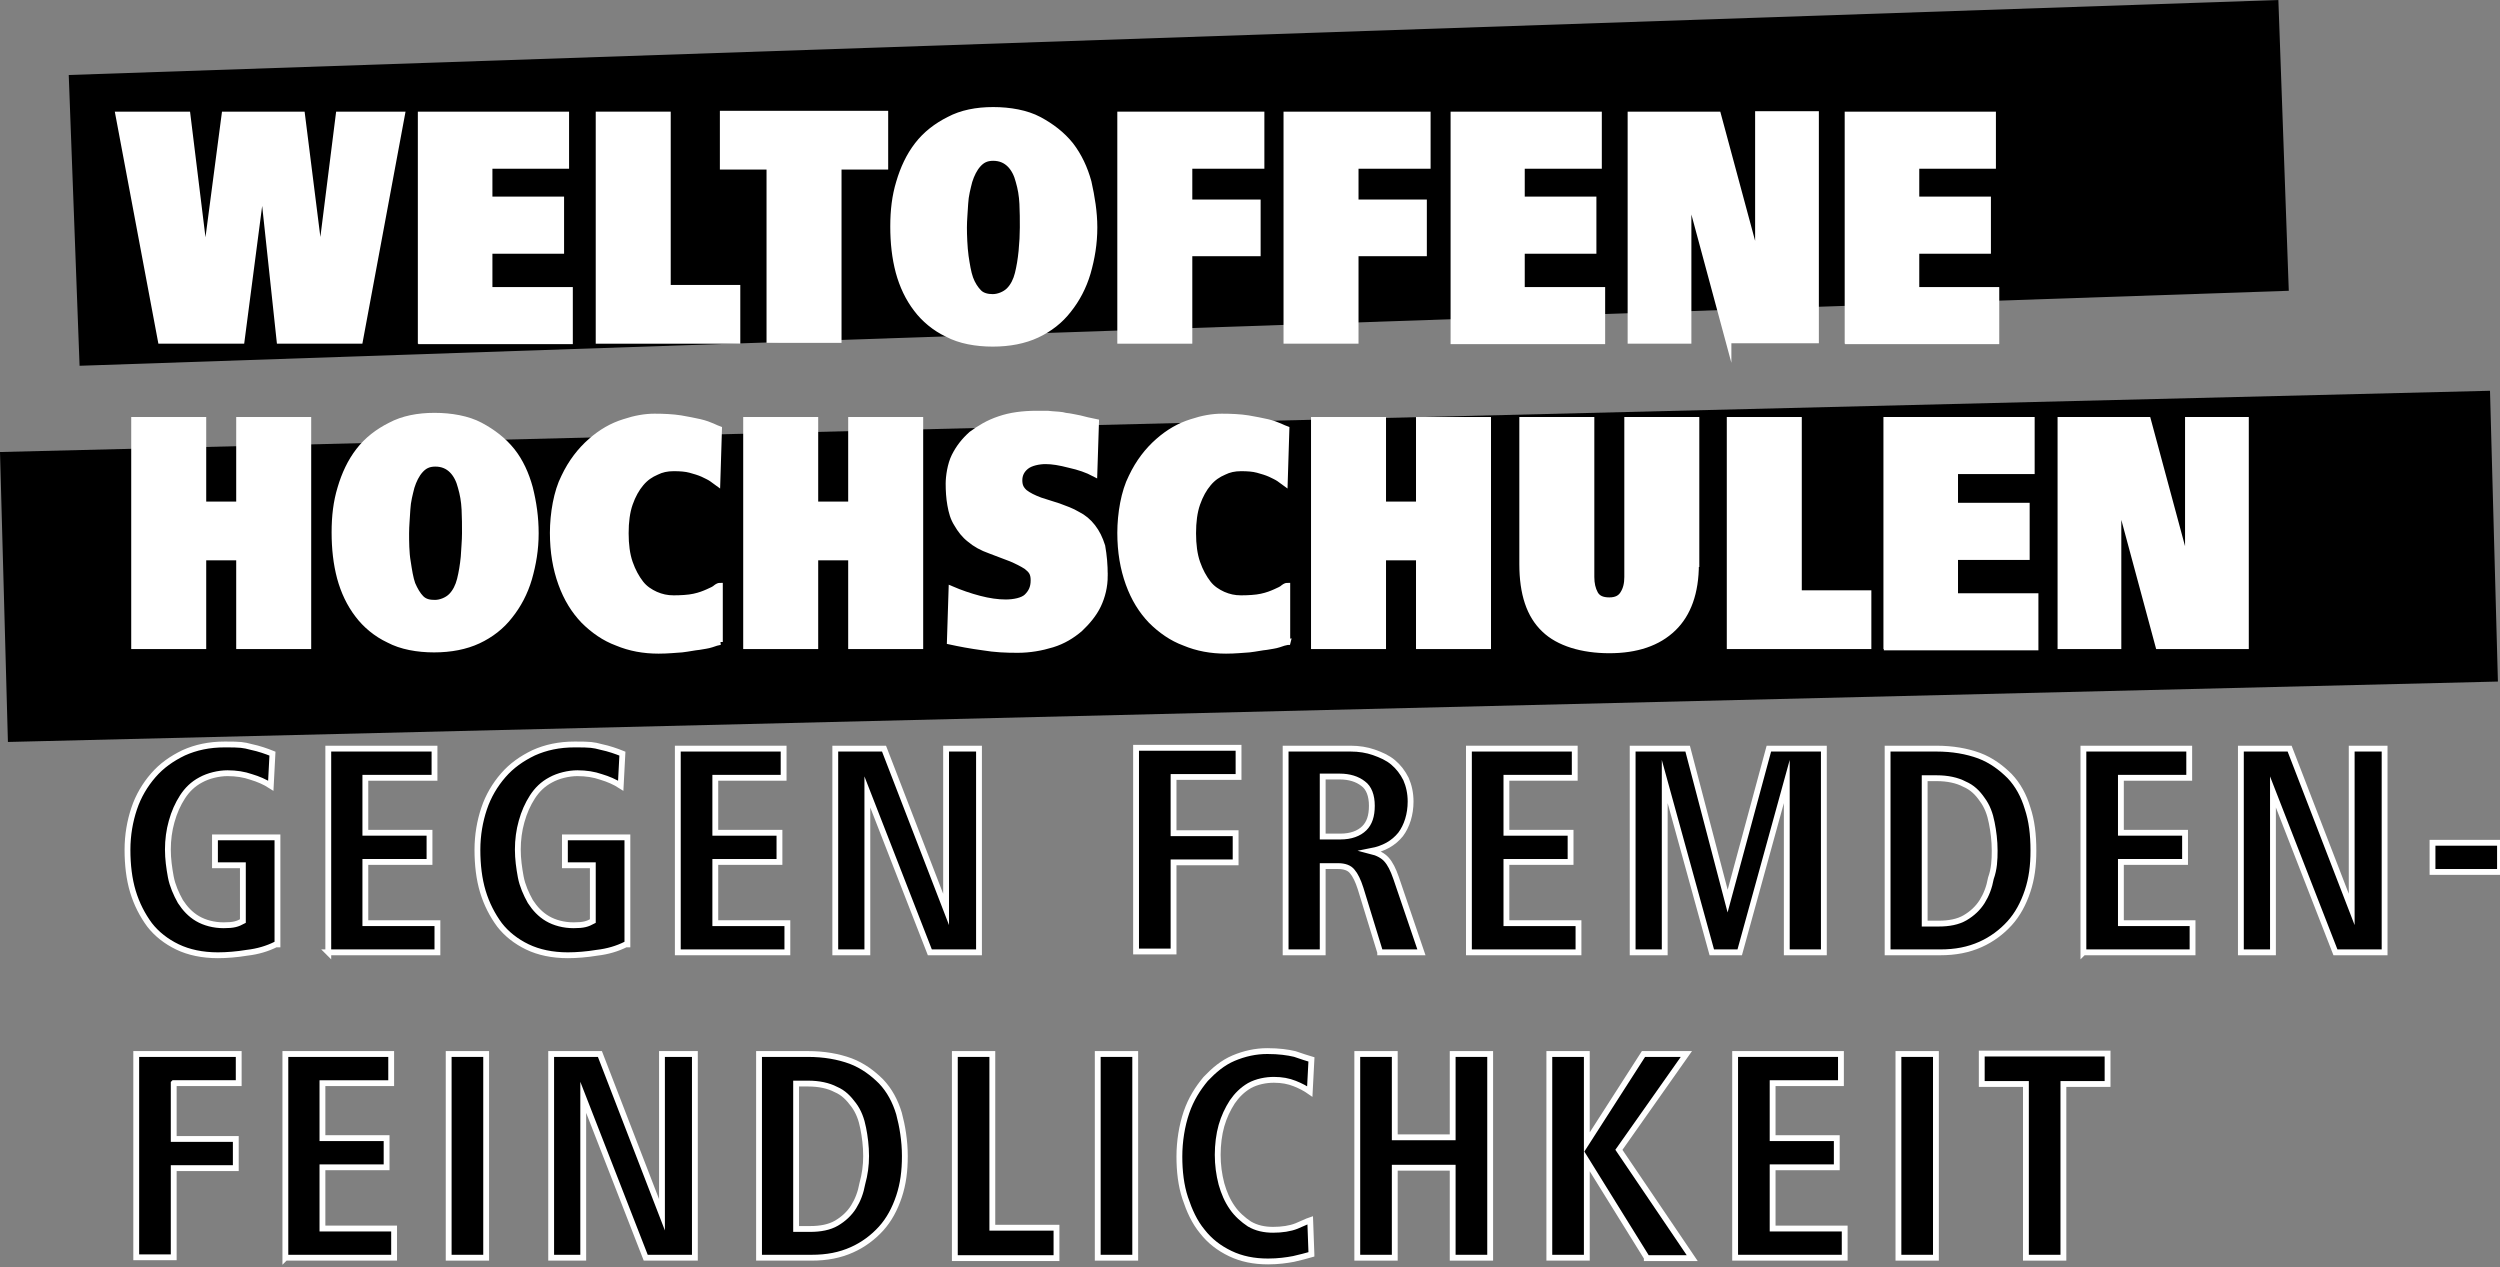
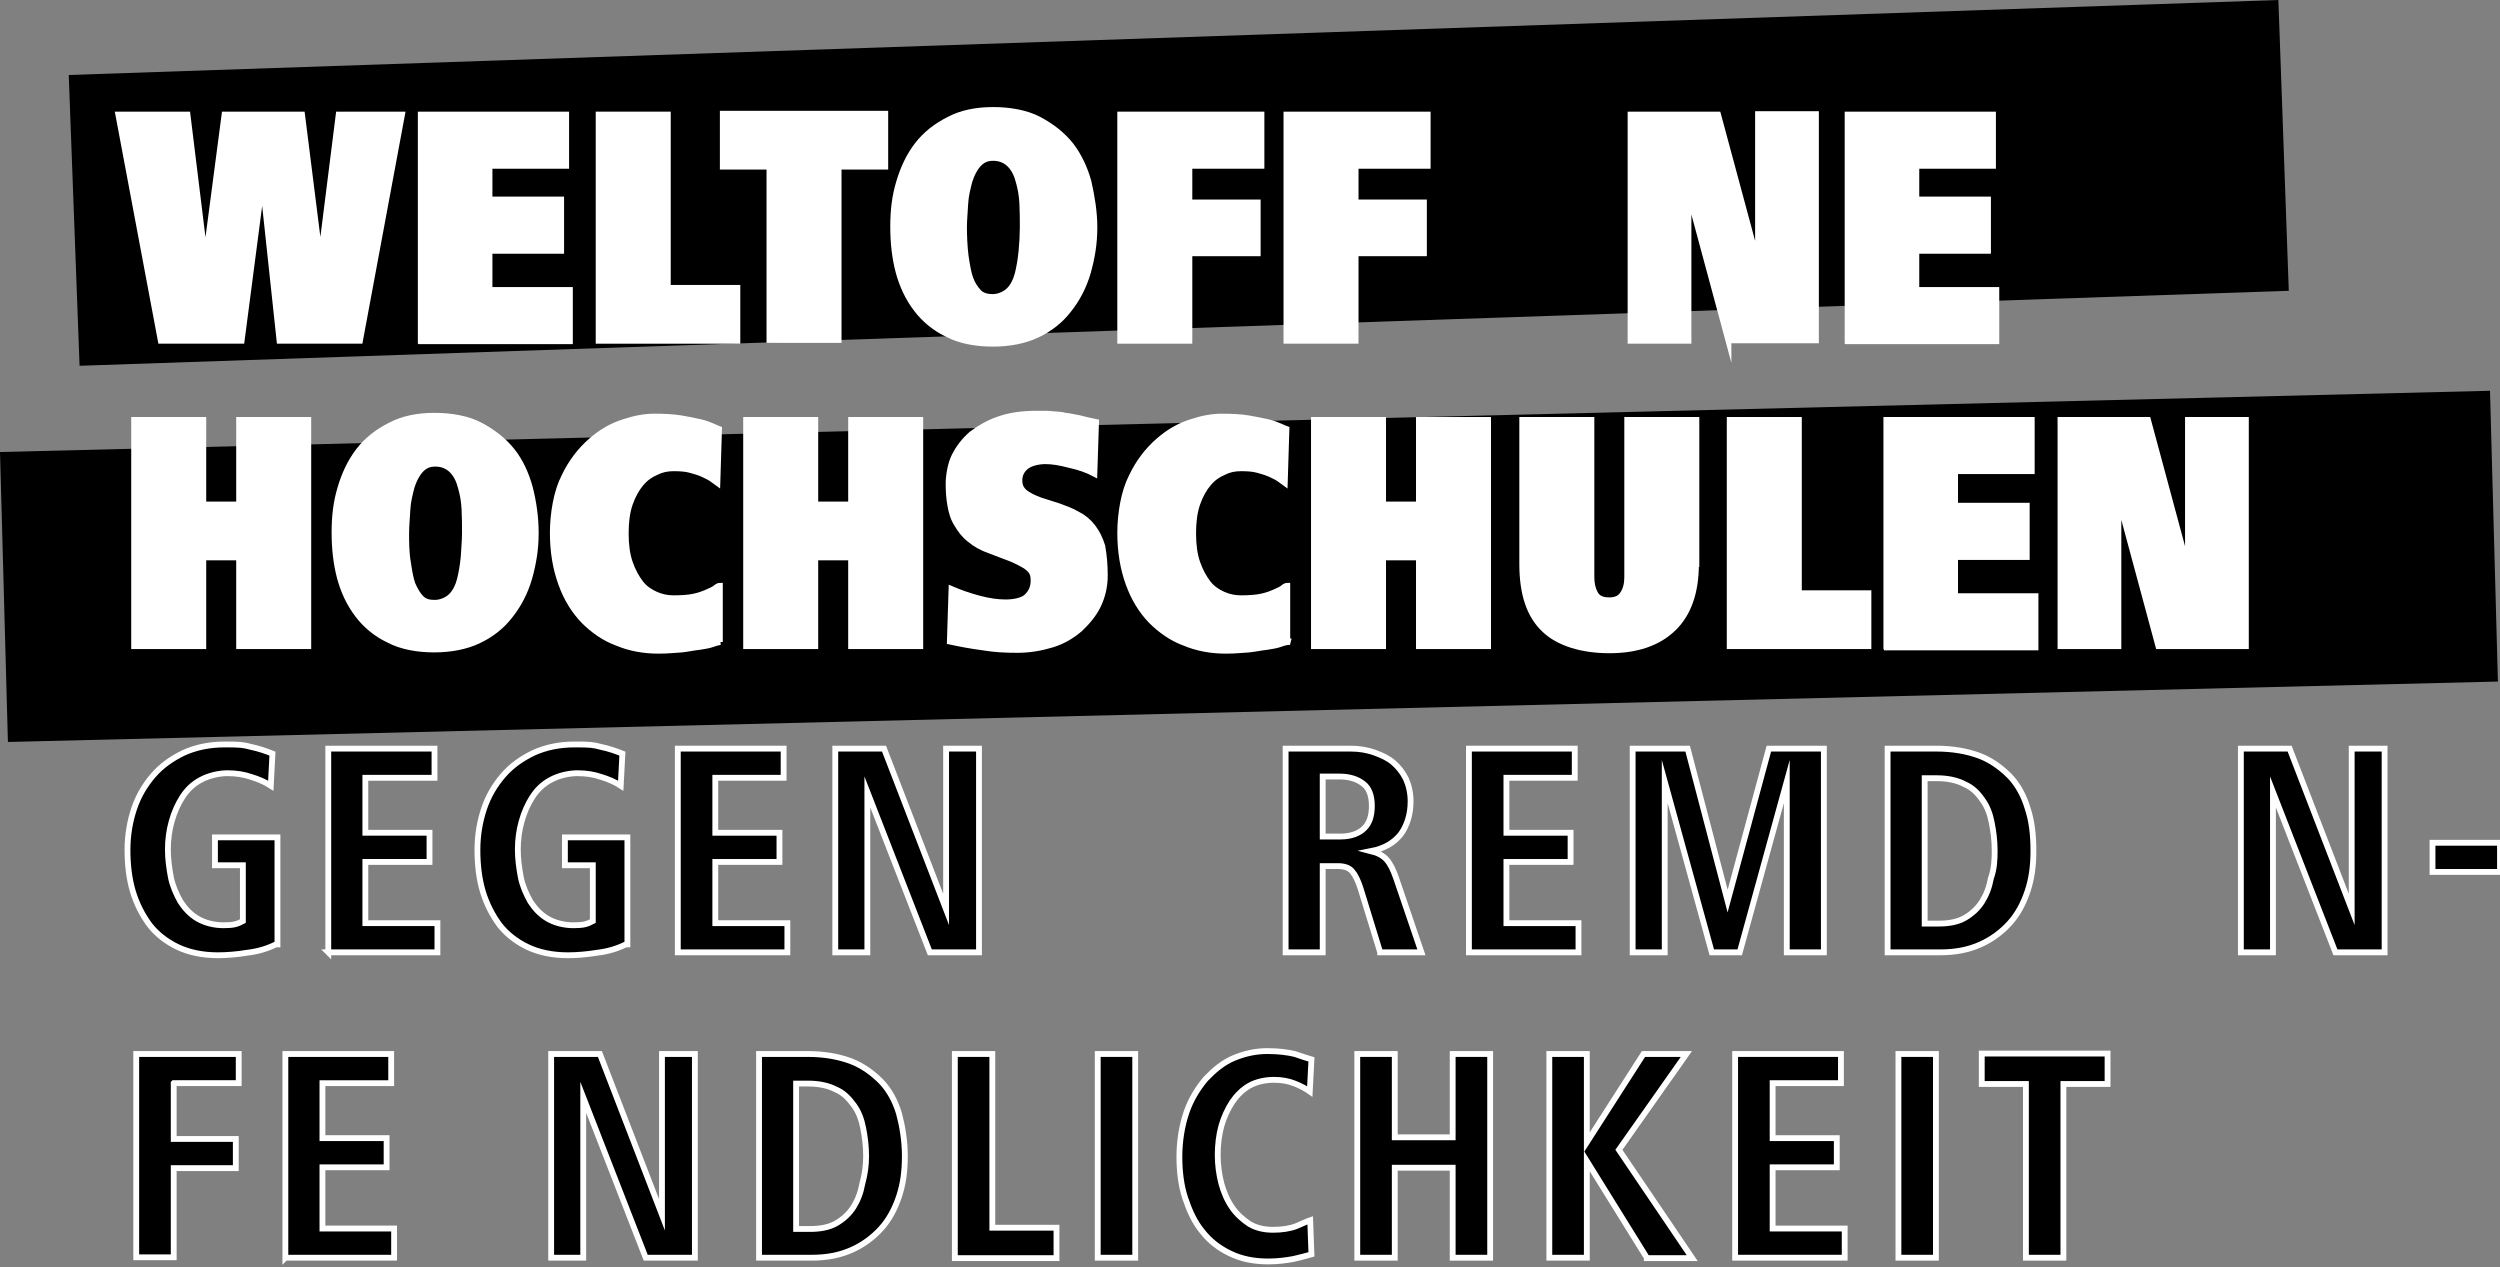
<svg xmlns="http://www.w3.org/2000/svg" id="layer" version="1.1" viewBox="0 0 600.1 304.2">
  <rect x="0" y="0" width="600.1" height="304.2" fill="#808080" stroke="none" />
  <defs>
    <style>
      .st0, .st1 {
        stroke: #fff;
        stroke-miterlimit: 10;
        stroke-width: 1.4px;
      }

      .st1 {
        fill: #fff;
      }
    </style>
  </defs>
  <polygon points="549.4 69.8 19.1 87.8 16.5 18 546.9 0 549.4 69.8" />
  <path d="M599.6,163.6L1.9,178.1,0,108.5l597.7-14.7,1.9,69.8h0Z" />
  <g>
    <path class="st1" d="M86.4,81.8h-19.3l-4.1-38.3-5,38.3h-19.4l-10.2-54.3h16.6l4.3,35,4.6-35h18.6l4.4,35,4.4-35h15.2s-10.1,54.3-10.1,54.3Z" />
    <path class="st1" d="M101,81.8V27.5h34.9v12.3h-18.4v8.1h17.2v12.3h-17.2v9.4h19.3v12.3h-35.7c0-.1,0-.1,0-.1h0Z" />
    <path class="st1" d="M143.7,81.8V27.5h16.6v41.6h16.7v12.7h-33.3Z" />
    <path class="st1" d="M201.3,40v41.6h-16.6v-41.6h-11.2v-12.7h39v12.7h-11.2Z" />
    <path class="st1" d="M262.7,54.6c0,3.9-.6,7.4-1.6,10.9-1,3.4-2.6,6.4-4.6,8.9-2,2.6-4.6,4.6-7.6,6s-6.6,2.1-10.6,2.1-7.9-.7-10.9-2.3c-3-1.4-5.6-3.6-7.4-6-2-2.6-3.4-5.6-4.3-8.9-.9-3.4-1.3-7-1.3-10.9s.4-7.3,1.4-10.6c1-3.4,2.4-6.4,4.4-9s4.6-4.6,7.6-6.1c3-1.6,6.6-2.3,10.6-2.3s8,.7,11,2.3,5.6,3.6,7.6,6.1c2,2.6,3.4,5.6,4.3,8.9.8,3.6,1.4,7.2,1.4,10.9h0ZM245.5,54.6c0-1.9,0-3.7-.1-5.7s-.4-3.7-.9-5.4c-.4-1.6-1.1-3-2.1-4s-2.3-1.6-4-1.6-2.7.6-3.6,1.6-1.6,2.4-2.1,4c-.4,1.6-.9,3.4-1,5.4s-.3,3.9-.3,5.7.1,4.7.4,6.9c.3,2,.6,3.9,1.1,5.3s1.3,2.6,2.1,3.4,2,1.1,3.3,1.1,2.9-.6,3.9-1.6,1.7-2.4,2.1-4,.7-3.4.9-5.4c.2-2,.3-4,.3-5.7h0Z" />
    <path class="st1" d="M285.5,39.6v9h16.4v12.2h-16.4v21h-16.6V27.5h33.9v12.3h-17.3v-.2Z" />
    <path class="st1" d="M325.4,39.6v9h16.4v12.2h-16.4v21h-16.6V27.5h33.9v12.3h-17.3v-.2Z" />
-     <path class="st1" d="M348.9,81.8V27.5h34.9v12.3h-18.5v8.1h17.2v12.3h-17.2v9.4h19.3v12.3h-35.7q0-.1,0-.1Z" />
    <path class="st1" d="M414.9,81.8l-9.6-35.6v35.6h-13.9V27.5h21l9.6,35.6V27.4h13.9v54.3h-21Z" />
    <path class="st1" d="M443.5,81.8V27.5h34.9v12.3h-18.4v8.1h17.2v12.3h-17.2v9.4h19.2v12.3h-35.6c0-.1-.1-.1-.1-.1Z" />
    <path class="st1" d="M57.4,155.1v-21.3h-8.6v21.3h-16.6v-54.3h16.6v20.3h8.6v-20.3h16.6v54.3h-16.6Z" />
    <path class="st1" d="M128.6,128c0,3.9-.6,7.4-1.6,10.9-1,3.4-2.6,6.4-4.6,8.9-2,2.6-4.6,4.6-7.6,6s-6.6,2.1-10.6,2.1-7.9-.7-10.9-2.3c-3-1.4-5.6-3.6-7.4-6-2-2.6-3.4-5.6-4.3-8.9-.9-3.4-1.3-7-1.3-10.9s.4-7.3,1.4-10.6c1-3.4,2.4-6.4,4.4-9s4.6-4.6,7.6-6.1c3-1.6,6.6-2.3,10.6-2.3s8,.7,11,2.3c3,1.6,5.6,3.6,7.6,6.1s3.4,5.6,4.3,8.9c.9,3.6,1.4,7.1,1.4,10.9h0ZM111.6,128c0-1.9,0-3.7-.1-5.7s-.4-3.7-.9-5.4c-.4-1.6-1.1-3-2.1-4s-2.3-1.6-4-1.6-2.7.6-3.6,1.6-1.6,2.4-2.1,4c-.4,1.6-.9,3.4-1,5.4s-.3,3.9-.3,5.7,0,4.7.4,6.9c.3,2,.6,3.9,1.1,5.3.6,1.4,1.3,2.6,2.1,3.4.9.9,2,1.1,3.3,1.1s2.9-.6,3.9-1.6,1.7-2.4,2.1-4c.4-1.6.7-3.4.9-5.4.1-2,.3-3.9.3-5.7h0Z" />
    <path class="st1" d="M172.9,154.1c-.6.1-1.3.3-2.1.6-.9.3-1.9.4-3,.6-1.1.1-2.4.4-4.1.6-1.6.1-3.4.3-5.6.3-3.6,0-6.9-.6-10-1.9-3-1.1-5.7-3-8-5.3-2.3-2.4-4.1-5.3-5.4-8.9s-2-7.6-2-12.2.9-9.9,2.7-13.4c1.7-3.6,3.9-6.4,6.4-8.6s5.1-3.7,8-4.6c2.7-.9,5.1-1.3,7.3-1.3s4.4.1,6.3.4c1.7.3,3.3.6,4.6.9s2.3.7,3,1,1.3.6,1.6.7l-.4,12.9c-.4-.3-.9-.6-1.4-1-.6-.4-1.3-.7-2.1-1.1-.9-.4-1.9-.7-3-1s-2.4-.4-4-.4-2.9.3-4.1.9c-1.4.6-2.6,1.4-3.7,2.7-1.1,1.3-2,2.9-2.7,4.9s-1,4.4-1,7.1.3,5.1,1,7.1,1.6,3.6,2.6,4.9,2.3,2.1,3.6,2.7c1.4.6,2.7.9,4.3.9s3.6-.1,4.9-.4c1.4-.3,2.4-.7,3.3-1.1s1.6-.7,2-1.1c.4-.3.7-.4.9-.4v13.5h0Z" />
    <path class="st1" d="M204.3,155.1v-21.3h-8.6v21.3h-16.6v-54.3h16.6v20.3h8.6v-20.3h16.6v54.3h-16.6Z" />
    <path class="st1" d="M265.2,138.2c0,2.6-.6,5-1.6,7.1s-2.6,4-4.4,5.7c-1.9,1.6-4,2.9-6.6,3.7s-5.4,1.3-8.3,1.3-5.4-.1-8.4-.6c-3-.4-5.6-.9-7.9-1.4l.4-12.6c2.1.9,4.4,1.7,6.7,2.3s4.4.9,6.3.9,4.1-.4,5.1-1.4,1.6-2.1,1.6-3.9-.6-2.4-1.7-3.3c-1.1-.7-2.3-1.3-3.7-1.9l-5-1.9c-2-.7-3.6-1.6-4.9-2.7-1.3-1-2.3-2.3-3.1-3.7-.9-1.4-1.3-2.9-1.6-4.6s-.4-3.4-.4-5.1.4-4.6,1.4-6.6,2.3-3.7,4.1-5.3c1.9-1.4,4-2.7,6.7-3.6,2.6-.9,5.6-1.3,9-1.3s2.6,0,3.6.1c1.1.1,2.3.1,3.3.4,1.1.1,2.3.4,3.4.6,1.1.3,2.4.6,3.9.9l-.4,12.4c-1.7-.9-3.7-1.6-6-2.1-2.3-.6-4.1-.9-5.7-.9s-3.6.4-4.7,1.3-1.6,2-1.6,3.3.4,2.1,1.3,2.9c.9.7,2.1,1.3,3.7,1.9l4.4,1.4c1.6.6,3.1,1.1,4.6,2,1.4.7,2.6,1.7,3.6,3s1.7,2.7,2.3,4.6c.4,2.3.6,4.4.6,7.1h0Z" />
    <path class="st1" d="M309.1,154.1c-.6.1-1.3.3-2.1.6-.9.3-1.9.4-3,.6-1.1.1-2.4.4-4.1.6-1.6.1-3.4.3-5.6.3-3.6,0-6.9-.6-10-1.9-3-1.1-5.7-3-8-5.3-2.3-2.4-4.1-5.3-5.4-8.9s-2-7.6-2-12.2.9-9.9,2.7-13.4c1.7-3.6,3.9-6.4,6.4-8.6s5.1-3.7,8-4.6c2.7-.9,5.1-1.3,7.3-1.3s4.4.1,6.3.4c1.7.3,3.3.6,4.6.9,1.3.3,2.3.7,3,1s1.3.6,1.6.7l-.4,12.9c-.4-.3-.9-.6-1.4-1-.6-.4-1.3-.7-2.1-1.1-.9-.4-1.9-.7-3-1s-2.4-.4-4-.4-2.9.3-4.1.9c-1.4.6-2.6,1.4-3.7,2.7-1.1,1.3-2,2.9-2.7,4.9s-1,4.4-1,7.1.3,5.1,1,7.1,1.6,3.6,2.6,4.9,2.3,2.1,3.6,2.7c1.4.6,2.7.9,4.3.9s3.6-.1,4.9-.4c1.4-.3,2.4-.7,3.3-1.1s1.6-.7,2-1.1c.4-.3.7-.4.9-.4v13.5h.1Z" />
    <path class="st1" d="M340.6,155.1v-21.3h-8.6v21.3h-16.6v-54.3h16.6v20.3h8.6v-20.3h16.6v54.3h-16.6Z" />
    <path class="st1" d="M407.1,135.4c0,6.9-1.9,12-5.4,15.4-3.7,3.6-8.9,5.3-15.4,5.3s-12.2-1.7-15.6-5c-3.6-3.4-5.3-8.6-5.3-15.7v-34.6h16.6v37.7c0,1.6.3,2.9.9,4s1.7,1.6,3.4,1.6,2.7-.6,3.3-1.6c.7-1.1,1-2.4,1-4v-37.7h16.6v34.6h-.1Z" />
    <path class="st1" d="M415.2,155.1v-54.3h16.6v41.6h16.7v12.7h-33.3Z" />
    <path class="st1" d="M452.8,155.1v-54.3h34.9v12.3h-18.4v8.3h17.2v12.3h-17.2v9.4h19.3v12.3h-35.7v-.3h0Z" />
    <path class="st1" d="M518.1,155.1l-9.6-35.6v35.6h-13.9v-54.3h21l9.6,35.6v-35.6h13.9v54.3h-21Z" />
    <path class="st0" d="M66.2,226.7c-2,1-4.3,1.7-6.9,2-2.4.4-4.9.6-7,.6-3.7,0-7-.7-9.7-2s-5-3.1-6.7-5.3c-1.7-2.3-3.1-5-4-8s-1.3-6.4-1.3-10,.6-6.9,1.6-9.9,2.6-5.7,4.6-8,4.4-4,7.3-5.4c2.9-1.3,6.1-2,9.9-2s4.4.1,6.3.6c1.9.4,3.6,1,5.1,1.6l-.4,7.7c-1.4-.9-3-1.6-4.7-2.1-1.7-.6-3.6-.9-5.7-.9s-4.6.6-6.4,1.6c-1.9,1-3.3,2.4-4.4,4.1s-2,3.7-2.6,5.9c-.6,2.1-.9,4.4-.9,6.7s.3,4.4.7,6.6c.4,2.1,1.3,4.1,2.3,5.9,1.1,1.7,2.4,3.1,4.1,4.1s3.9,1.6,6.3,1.6,3.3-.3,4.6-1v-13.4h-6.7v-6.7h15v25.7h-.4Z" />
    <path class="st0" d="M78.8,228.6v-48.9h25.5v7h-16.6v13.2h15.4v7h-15.4v14.7h17.3v7h-26.2Z" />
    <path class="st0" d="M150.2,226.7c-2,1-4.3,1.7-6.9,2-2.4.4-4.9.6-7,.6-3.7,0-7-.7-9.7-2s-5-3.1-6.7-5.3c-1.7-2.3-3.1-5-4-8s-1.3-6.4-1.3-10,.6-6.9,1.6-9.9,2.6-5.7,4.6-8,4.4-4,7.3-5.4c2.9-1.3,6.1-2,9.9-2s4.4.1,6.3.6c1.9.4,3.6,1,5.1,1.6l-.4,7.7c-1.4-.9-3-1.6-4.7-2.1-1.7-.6-3.6-.9-5.7-.9s-4.6.6-6.4,1.6c-1.9,1-3.3,2.4-4.4,4.1s-2,3.7-2.6,5.9c-.6,2.1-.9,4.4-.9,6.7s.3,4.4.7,6.6c.4,2.1,1.3,4.1,2.3,5.9,1.1,1.7,2.4,3.1,4.1,4.1,1.7,1,3.9,1.6,6.3,1.6s3.3-.3,4.6-1v-13.4h-6.7v-6.7h15v25.7h-.4Z" />
    <path class="st0" d="M162.7,228.6v-48.9h25.4v7h-16.4v13.2h15.4v7h-15.4v14.7h17.3v7h-26.3Z" />
    <path class="st0" d="M223.2,228.6l-15-38.5v38.5h-7.7v-48.9h11.7l14.9,38.6v-38.6h7.9v48.9h-11.8,0Z" />
-     <path class="st0" d="M281.7,186.6v13.4h14.9v7h-14.9v21.4h-9v-48.9h24.6v7h-15.6Z" />
    <path class="st0" d="M331.3,228.6l-4.7-15.3c-.6-1.9-1.3-3.3-2-4.1-.7-.9-1.9-1.3-3.4-1.3h-3.7v20.7h-8.9v-48.9h15.6c2,0,3.9.3,5.6.9s3.3,1.3,4.6,2.4,2.3,2.4,3.1,4c.7,1.6,1.1,3.4,1.1,5.4,0,3.1-.9,5.9-2.4,7.9-1.7,2.1-4,3.4-7.1,4,1.6.4,2.9,1.1,3.7,2,.9,1,1.6,2.4,2.3,4.4l6.1,17.9h-9.9ZM329.3,193.4c0-2.4-.7-4.3-2.1-5.3-1.4-1.1-3.3-1.7-5.6-1.7h-4.1v14.4h4.3c2.4,0,4.4-.7,5.7-2,1.2-1.2,1.8-2.9,1.8-5.4h0Z" />
    <path class="st0" d="M352.6,228.6v-48.9h25.4v7h-16.4v13.2h15.4v7h-15.4v14.7h17.3v7h-26.3Z" />
    <path class="st0" d="M428.9,228.6v-41l-11.3,41h-6.7l-11.3-41v41h-7.7v-48.9h13.2l9.6,36.6,9.9-36.6h13.2v48.9h-8.9Z" />
    <path class="st0" d="M488.1,204.2c0,3.6-.4,6.7-1.4,9.7s-2.4,5.6-4.3,7.7-4.3,3.9-7,5.1c-2.9,1.3-6,1.9-9.7,1.9h-12.6v-48.9h11.7c3.9,0,7.3.6,10.3,1.7,2.9,1.1,5.3,2.9,7.3,4.9,2,2.1,3.4,4.7,4.3,7.7,1,3,1.4,6.3,1.4,10.2h0ZM478.8,204.2c0-2.4-.3-4.7-.7-6.7-.4-2.1-1.1-4-2.3-5.6-1.1-1.6-2.4-2.9-4.3-3.7-1.7-.9-4-1.4-6.6-1.4h-2.9v34.9h3.4c2.4,0,4.6-.4,6.3-1.4,1.7-1,3.1-2.3,4.1-3.9s1.7-3.4,2.1-5.6c.8-2.2.9-4.4.9-6.6h0Z" />
-     <path class="st0" d="M500.1,228.6v-48.9h25.4v7h-16.4v13.2h15.4v7h-15.4v14.7h17.2v7h-26.2Z" />
    <path class="st0" d="M560.6,228.6l-15-38.5v38.5h-7.7v-48.9h11.7l14.9,38.6v-38.6h7.9v48.9h-11.8Z" />
    <path class="st0" d="M583.9,209.3v-7h16.2v7h-16.2Z" />
    <path class="st0" d="M41.7,260v13.4h14.9v7h-14.9v21.4h-9v-48.8h24.6v7h-15.6Z" />
    <path class="st0" d="M68.5,301.9v-48.9h25.4v7h-16.5v13.2h15.4v7h-15.4v14.7h17.2v7h-26.1Z" />
-     <path class="st0" d="M107.7,301.9v-48.9h9v48.9h-9Z" />
    <path class="st0" d="M155,301.9l-15-38.5v38.5h-7.7v-48.9h11.7l14.9,38.6v-38.6h7.9v48.9h-11.8,0Z" />
    <path class="st0" d="M217.2,277.5c0,3.6-.4,6.7-1.4,9.7s-2.4,5.6-4.3,7.7c-1.9,2.1-4.3,3.9-7,5.1-2.9,1.3-6,1.9-9.7,1.9h-12.6v-48.9h11.7c3.9,0,7.3.6,10.3,1.7,2.9,1.1,5.3,2.9,7.3,4.9,2,2.1,3.4,4.7,4.3,7.7.8,3,1.4,6.5,1.4,10.2h0ZM207.9,277.5c0-2.4-.3-4.7-.7-6.7-.4-2.1-1.1-4-2.3-5.6s-2.4-2.9-4.3-3.7c-1.7-.9-4-1.4-6.6-1.4h-2.9v34.9h3.4c2.4,0,4.6-.4,6.3-1.4s3.1-2.3,4.1-3.9,1.7-3.4,2.1-5.6c.6-2.2.9-4.3.9-6.6h0Z" />
    <path class="st0" d="M229.2,301.9v-48.9h9v41.7h15.4v7.3h-24.4Z" />
    <path class="st0" d="M263.5,301.9v-48.9h9v48.9h-9Z" />
    <path class="st0" d="M314.8,301.1c-1.3.4-2.7.7-4.3,1.1-1.6.3-3.7.6-6.1.6-3.4,0-6.4-.6-9.1-1.9s-4.9-3-6.7-5.3c-1.9-2.3-3.1-5-4.1-8s-1.4-6.4-1.4-10,.6-7.4,1.7-10.6,2.7-5.7,4.6-8c2-2.1,4.1-3.9,6.7-5s5.3-1.7,8.1-1.7,4.9.3,6.6.7c1.7.6,3,1,4,1.3l-.4,7.7c-1-.7-2.1-1.3-3.6-1.9s-3.1-.9-5-.9-4.1.4-5.9,1.4c-1.7,1-3,2.3-4.1,3.9-1.1,1.7-2,3.6-2.6,5.7s-.9,4.6-.9,7,.3,4.7.9,7c.6,2.1,1.4,4,2.6,5.7,1.1,1.6,2.6,2.9,4.1,3.9,1.7,1,3.6,1.4,5.7,1.4s4.1-.3,5.6-.9,2.4-1.1,3.3-1.4l.3,8.2h0Z" />
    <path class="st0" d="M348.7,301.9v-21.6h-13.9v21.6h-9v-48.9h9v20h13.9v-20h9v48.9h-9Z" />
    <path class="st0" d="M395.3,301.9l-14.4-23.2v23.2h-9v-48.9h9v21.2l13.6-21.2h10.3l-16.2,23,17.6,26h-10.9Z" />
    <path class="st0" d="M416.5,301.9v-48.9h25.4v7h-16.4v13.2h15.4v7h-15.4v14.7h17.3v7h-26.3Z" />
    <path class="st0" d="M455.7,301.9v-48.9h9v48.9h-9Z" />
    <path class="st0" d="M495.3,260.2v41.7h-9v-41.7h-10.6v-7.3h30.2v7.3h-10.6Z" />
  </g>
</svg>